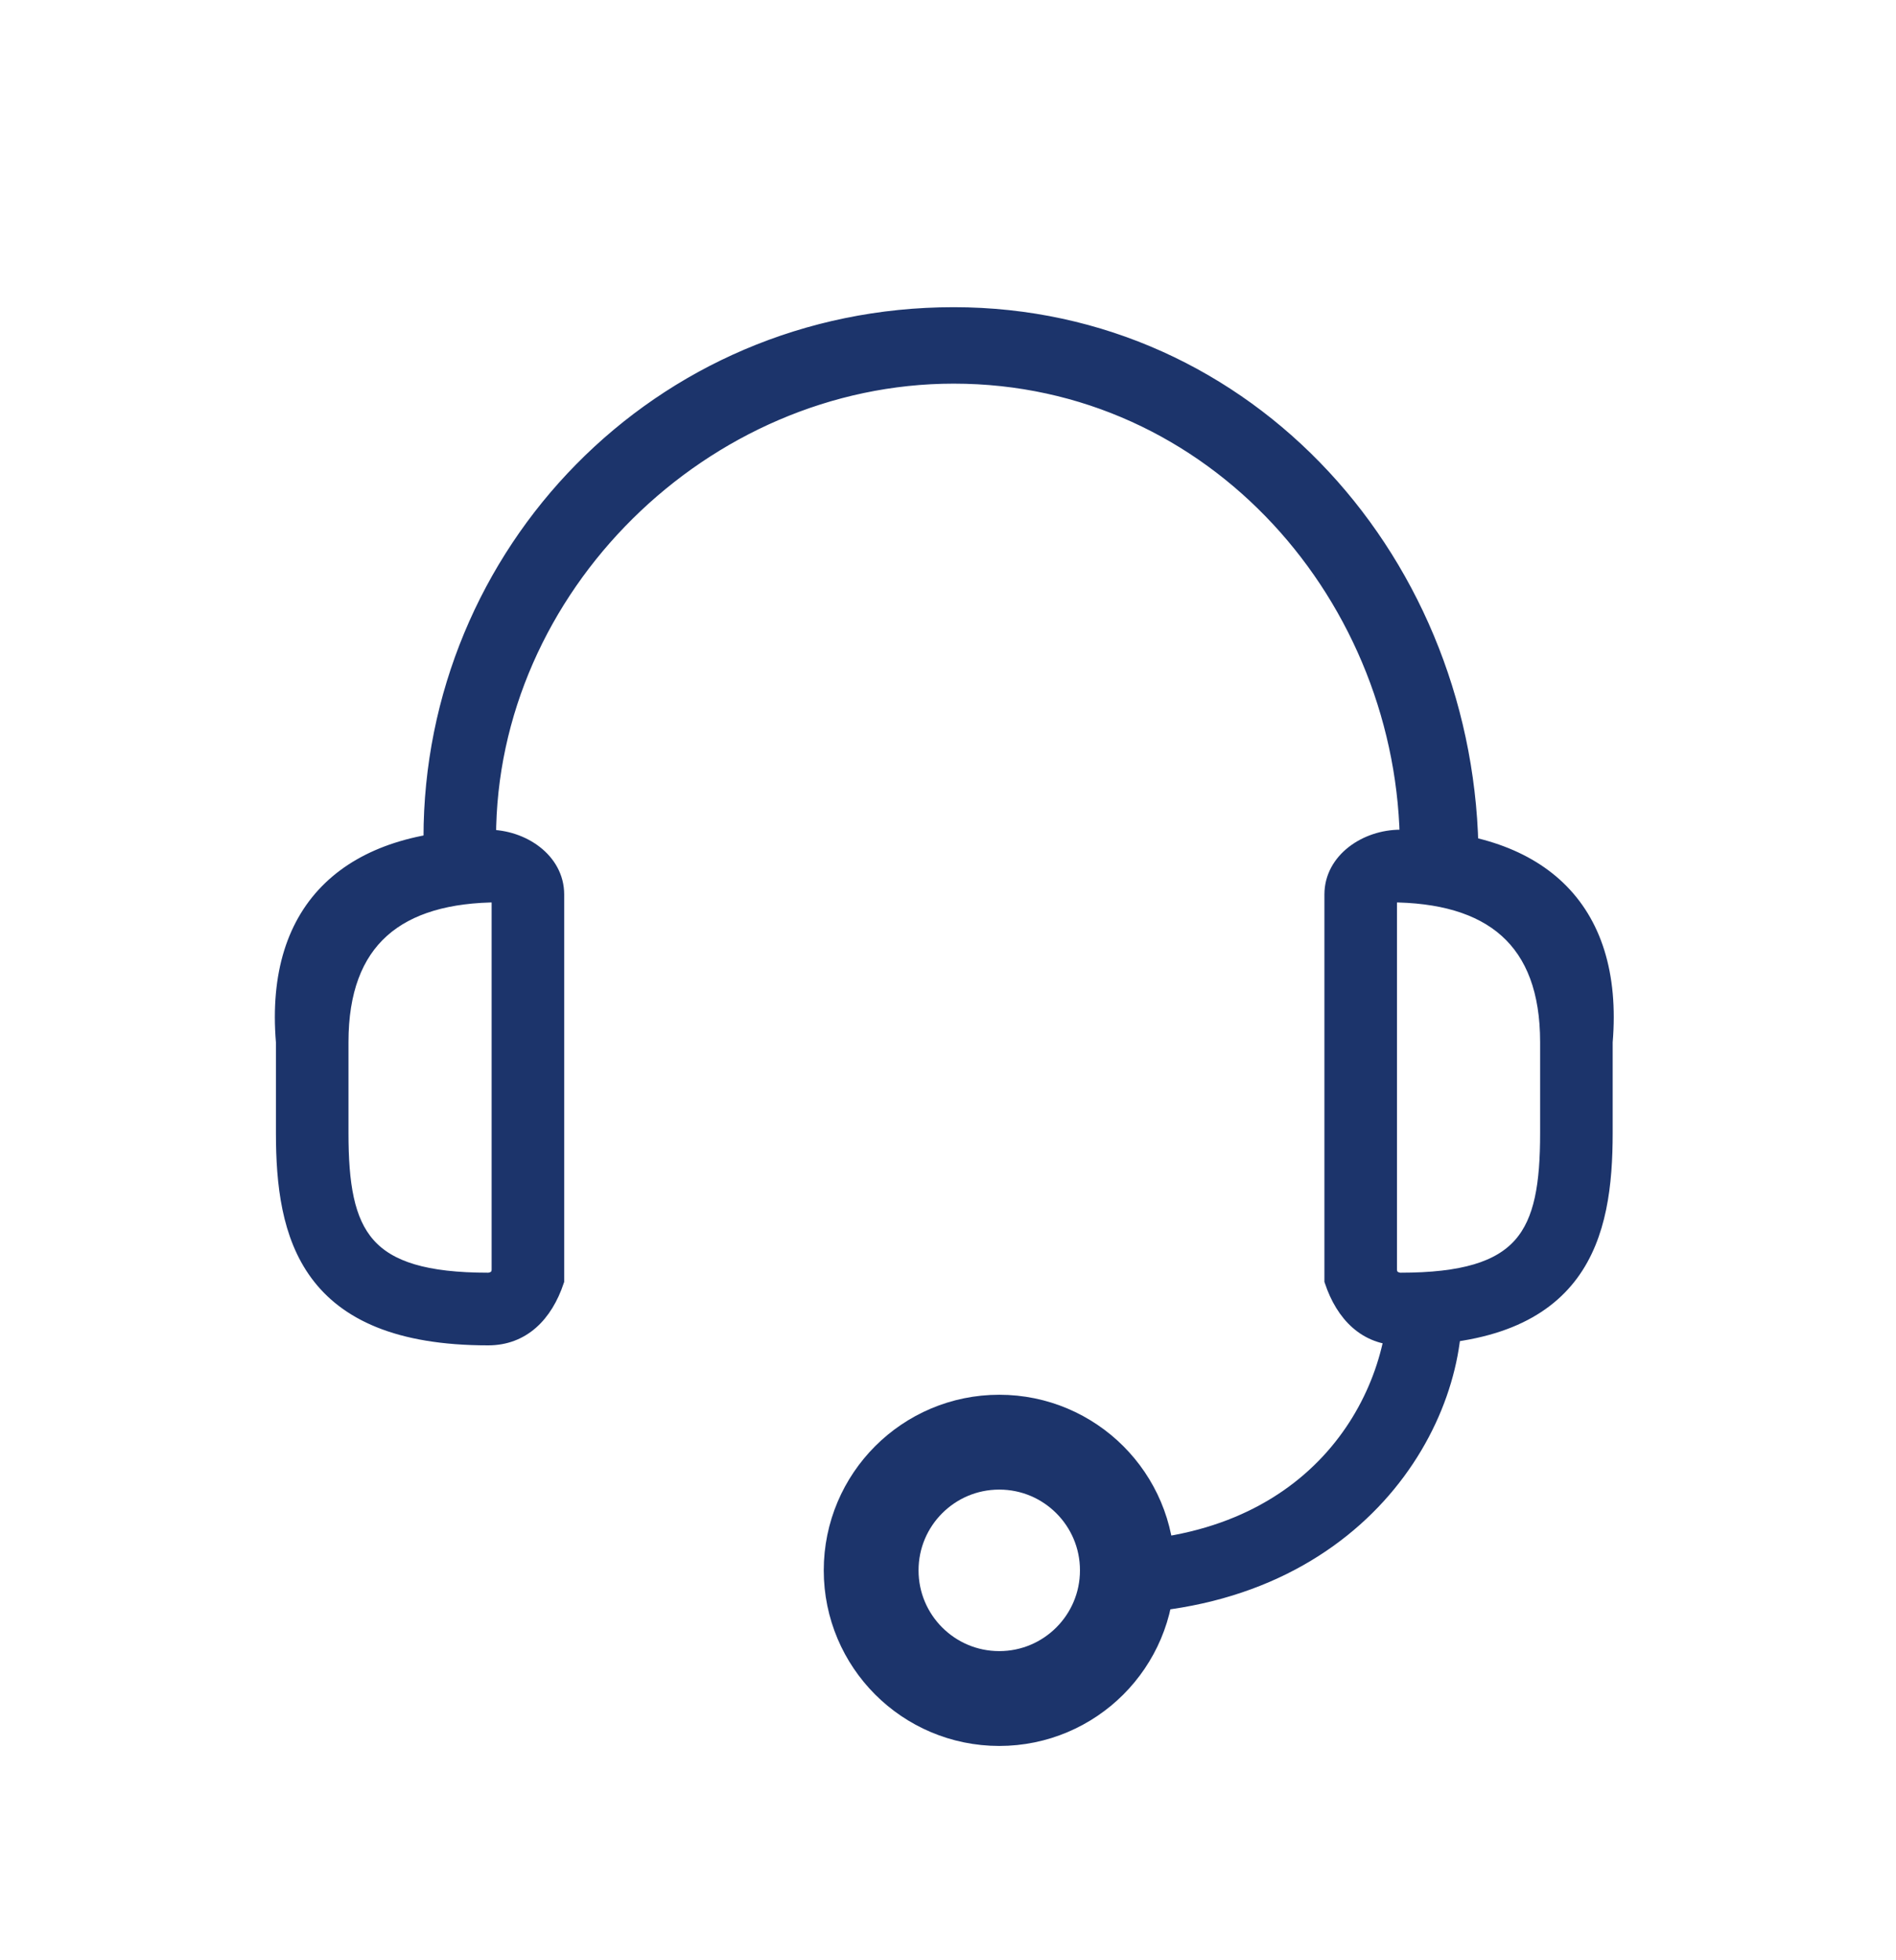
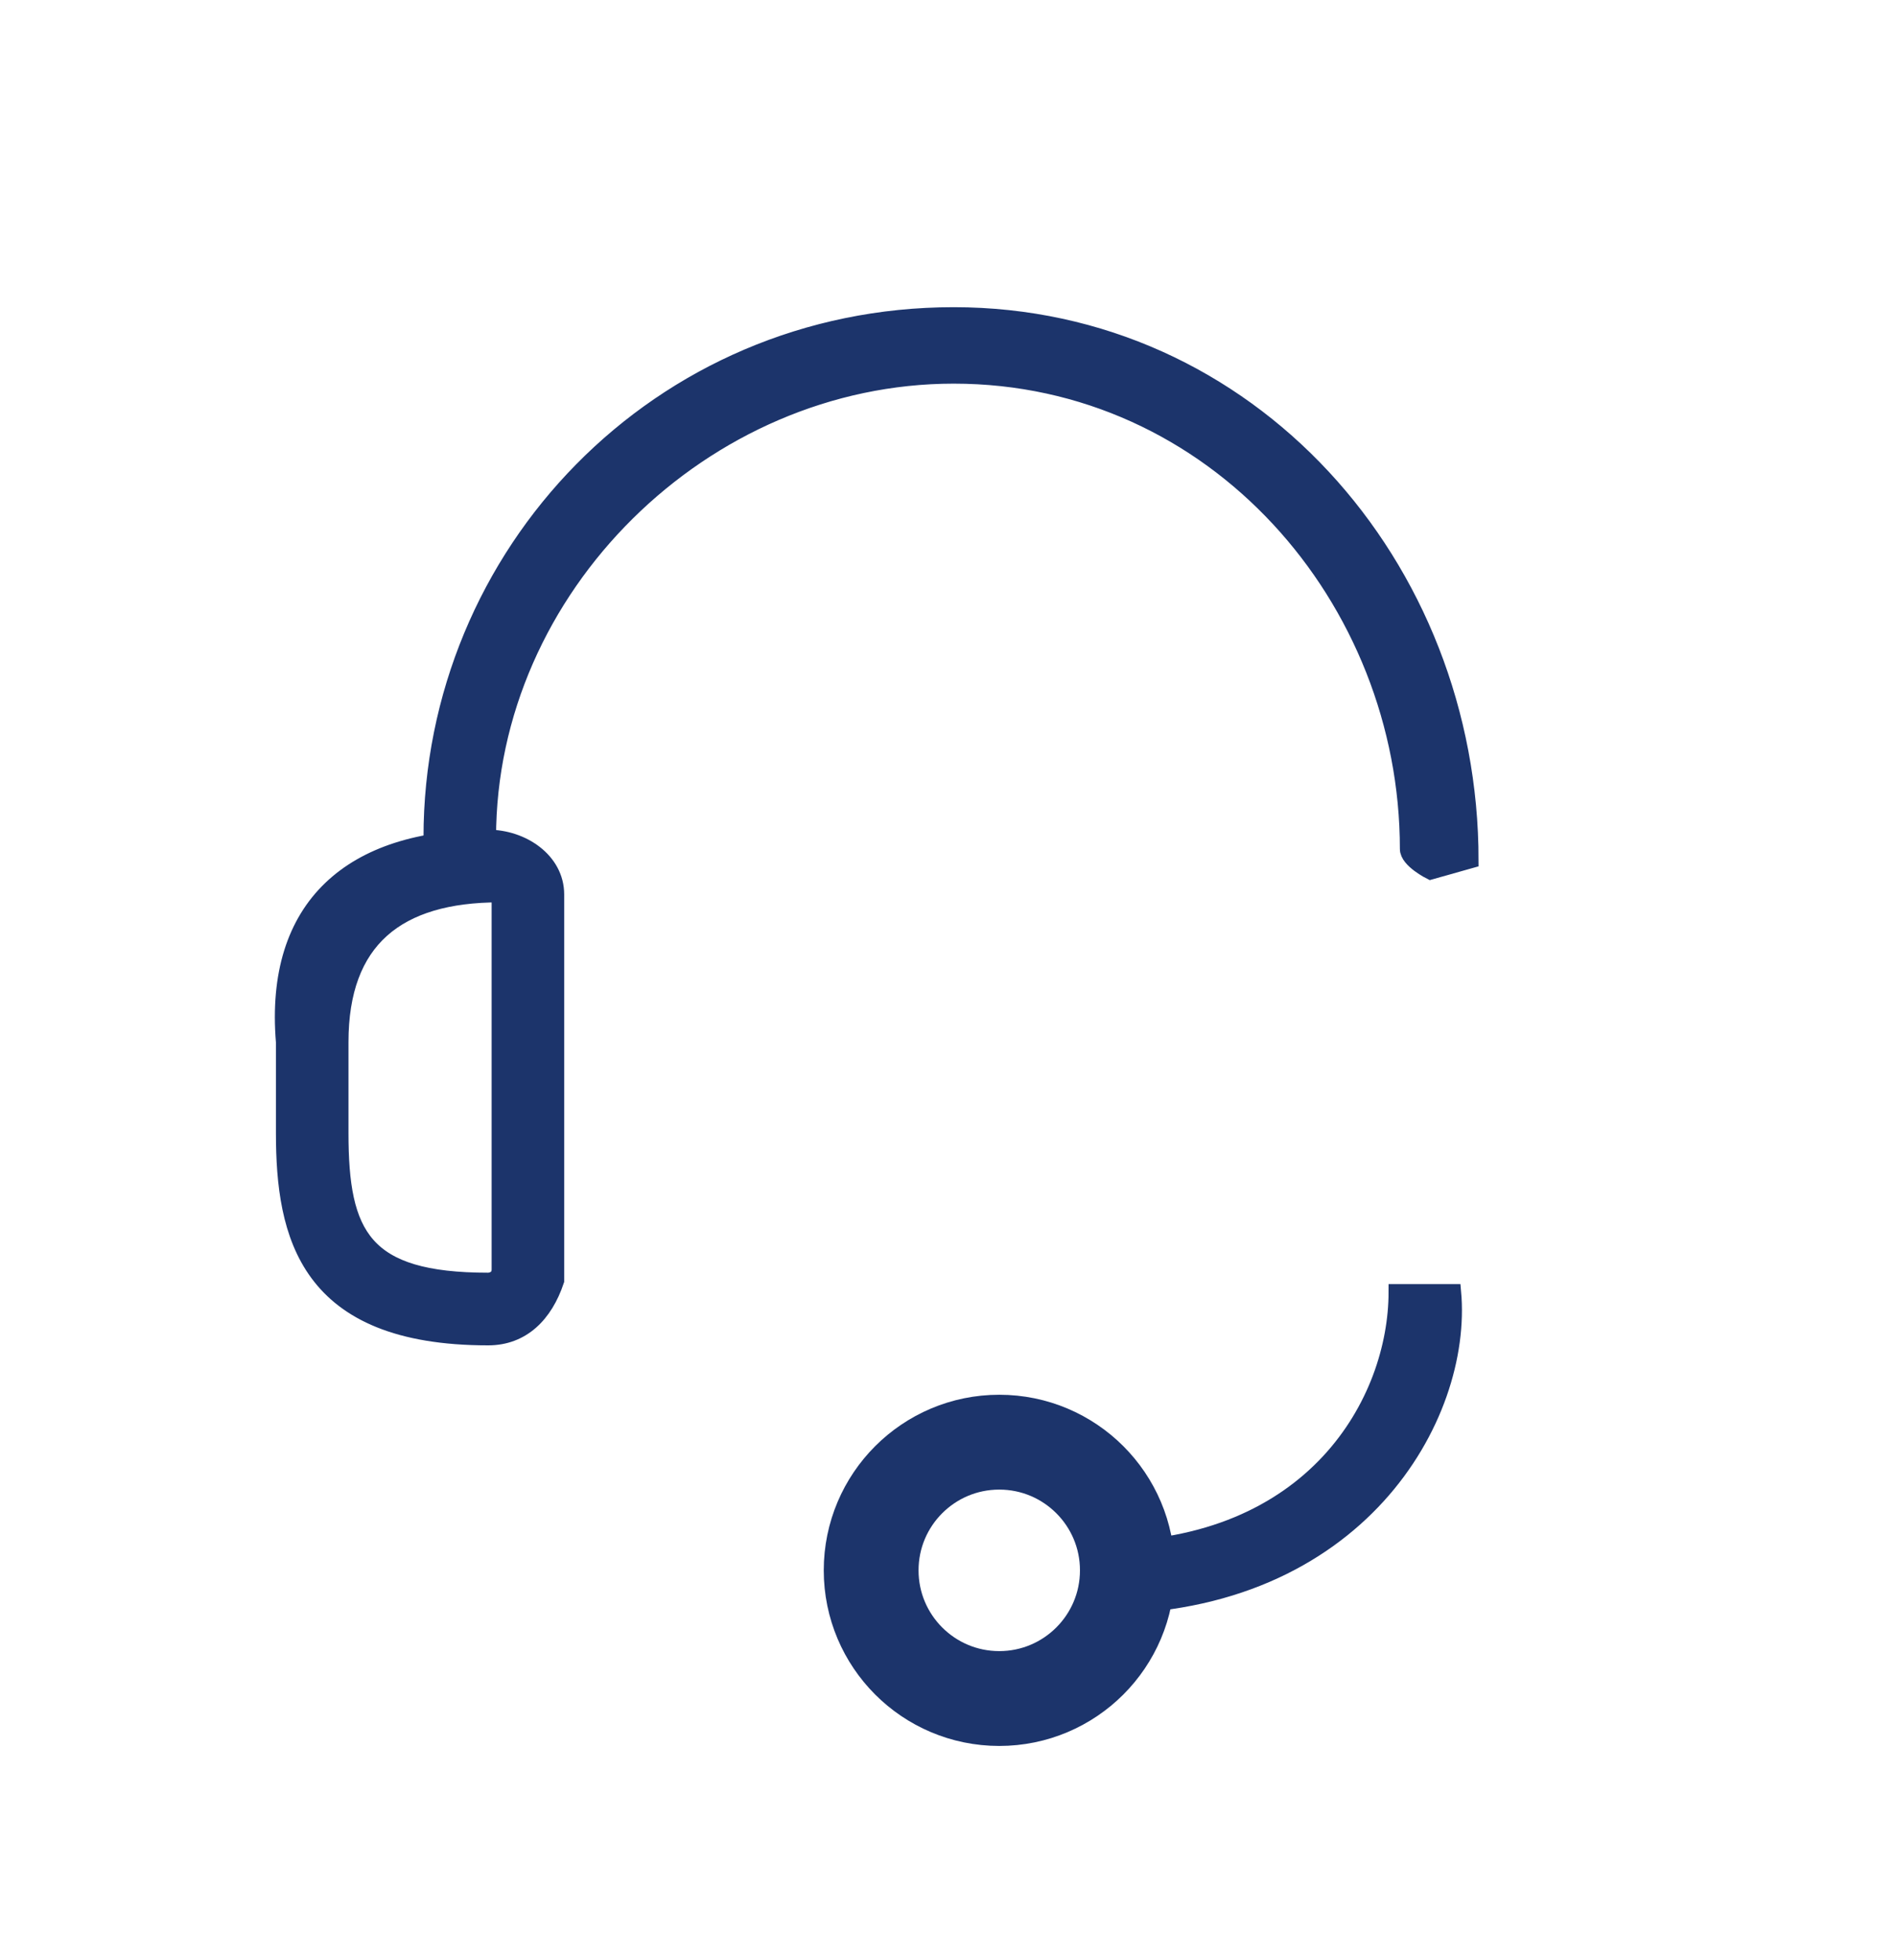
<svg xmlns="http://www.w3.org/2000/svg" width="30" height="31" viewBox="0 0 30 31" fill="none">
  <path d="M22.635 13.785C22.635 13.785 22.275 13.606 22.275 13.426C22.275 9.474 19.221 5.942 15.09 5.942C11.137 5.942 7.724 9.294 7.724 13.246C7.724 13.426 7.545 13.606 7.365 13.606C7.006 13.785 6.826 13.426 6.826 13.246C6.826 8.755 10.419 4.983 15.09 4.983C19.76 4.983 23.27 8.935 23.27 13.606L22.635 13.785Z" fill="#1C346B" stroke="#1C346B" stroke-width="0.25" />
  <path d="M17.432 25.401V24.503C20.794 24.503 22.096 22.158 22.096 20.432H22.994C23.174 22.408 21.486 25.401 17.432 25.401Z" fill="#1C346B" stroke="#1C346B" stroke-width="0.25" />
  <path d="M7.724 21.151C4.85 21.151 4.491 19.534 4.491 17.917V16.48C4.311 14.324 5.568 13.246 7.724 13.246C8.263 13.246 8.802 13.606 8.802 14.145V20.252C8.622 20.791 8.263 21.151 7.724 21.151ZM7.904 14.145C6.287 14.145 5.389 14.863 5.389 16.48V17.917C5.389 19.534 5.748 20.252 7.724 20.252C7.724 20.252 7.904 20.252 7.904 20.073L7.904 14.145Z" fill="#1C346B" stroke="#1C346B" stroke-width="0.25" />
-   <path d="M22.159 21.151C25.033 21.151 25.392 19.534 25.392 17.917V16.48C25.572 14.324 24.314 13.246 22.159 13.246C21.62 13.246 21.081 13.606 21.081 14.145V20.252C21.261 20.791 21.62 21.151 22.159 21.151ZM21.979 14.145C23.596 14.145 24.494 14.863 24.494 16.48V17.917C24.494 19.534 24.135 20.252 22.159 20.252C22.159 20.252 21.979 20.252 21.979 20.073V14.145Z" fill="#1C346B" stroke="#1C346B" stroke-width="0.25" />
  <ellipse cx="15.811" cy="24.834" rx="2.027" ry="2.027" stroke="#1C346B" stroke-width="1.5" />
</svg>